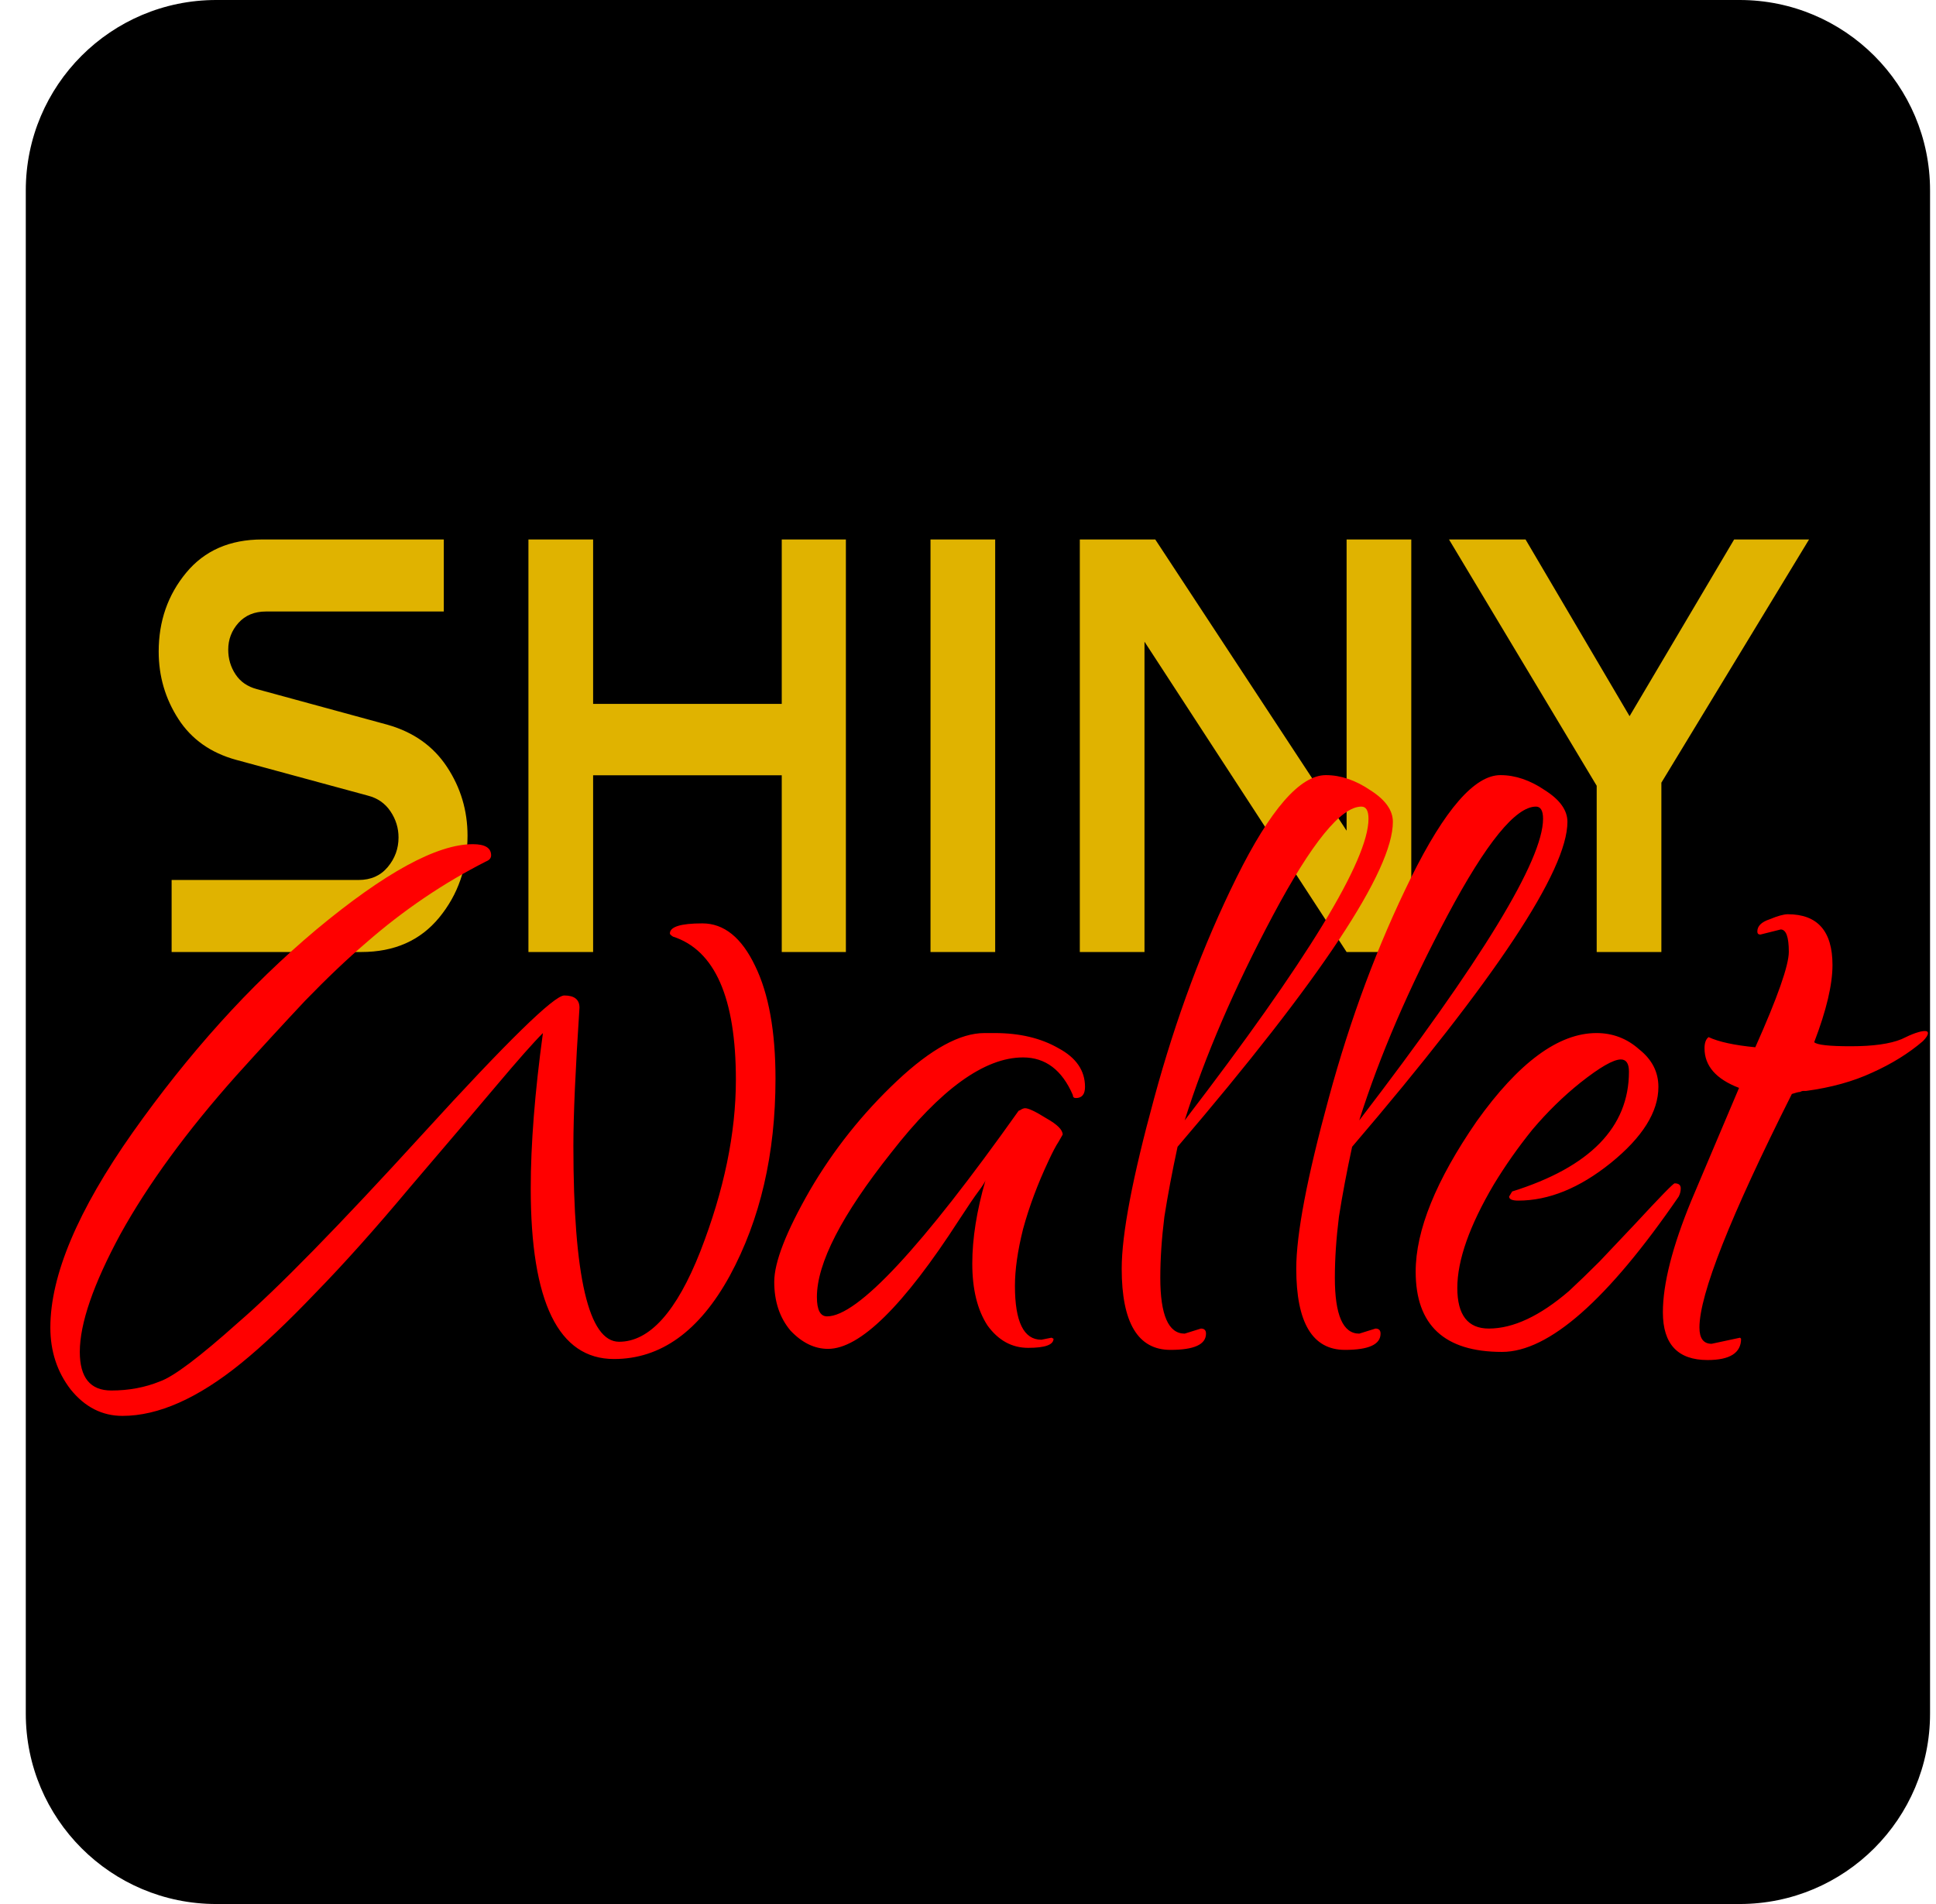
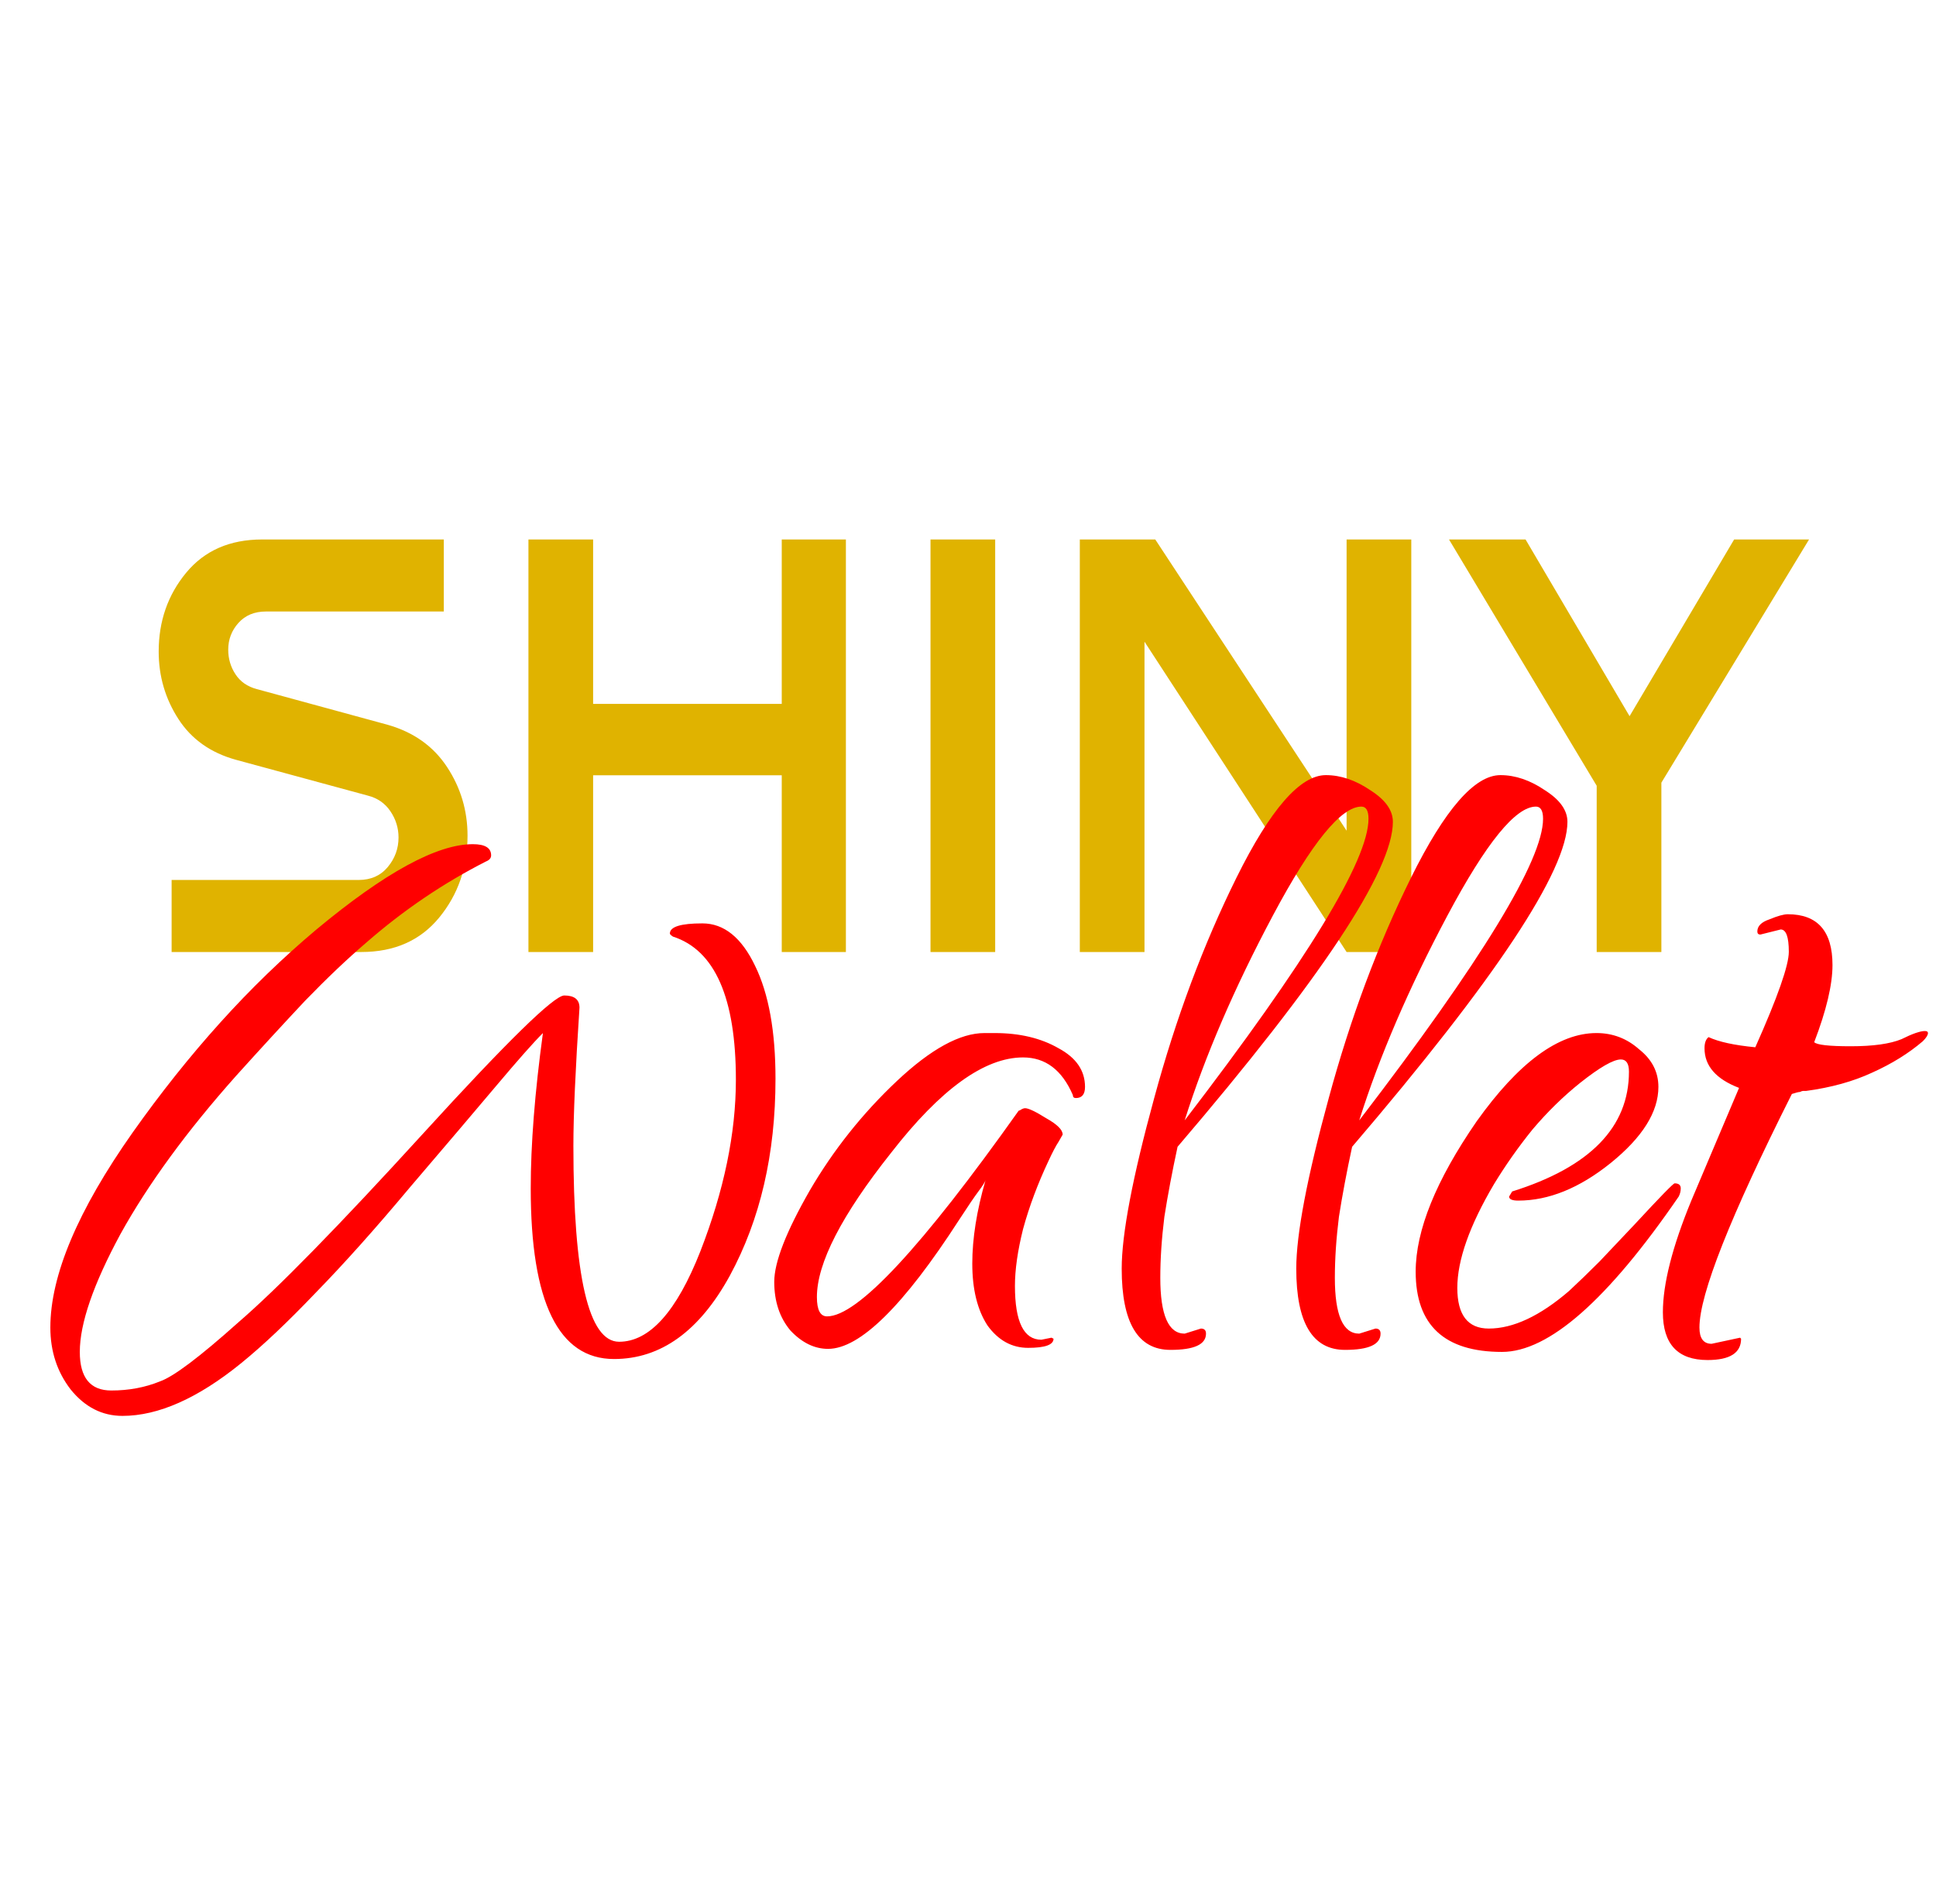
<svg xmlns="http://www.w3.org/2000/svg" width="122" height="120" viewBox="0 0 122 120" fill="none">
-   <path d="M1.625 12C1.625 5.373 6.998 0 13.625 0H109.625C116.252 0 121.625 5.373 121.625 12V108C121.625 114.627 116.252 120 109.625 120H13.625C6.998 120 1.625 114.627 1.625 108V12Z" fill="black" />
  <path fill-rule="evenodd" clip-rule="evenodd" d="M22.771 60C24.854 60 26.49 59.276 27.679 57.827C28.867 56.378 29.462 54.658 29.462 52.666C29.462 51.088 29.032 49.645 28.171 48.339C27.311 47.032 26.065 46.146 24.435 45.681L16.182 43.43C15.593 43.275 15.146 42.964 14.84 42.498C14.534 42.033 14.382 41.515 14.382 40.946C14.382 40.3 14.597 39.737 15.027 39.258C15.457 38.78 16.034 38.54 16.759 38.54H27.967V34H16.521C14.483 34 12.887 34.699 11.732 36.096C10.577 37.492 10 39.148 10 41.063C10 42.615 10.413 44.031 11.24 45.312C12.066 46.593 13.283 47.453 14.891 47.892L23.178 50.143C23.79 50.298 24.265 50.628 24.605 51.133C24.945 51.637 25.114 52.187 25.114 52.782C25.114 53.481 24.888 54.102 24.435 54.645C23.982 55.188 23.371 55.46 22.601 55.46H10.815V60H22.771ZM37.376 60V48.863H49.263V60H53.305V34H49.263V44.361H37.376V34H33.3V60H37.376ZM62.713 34V60H58.637V34H62.713ZM72.122 60V40.442L84.858 60H88.934V34H84.858V52.355L72.801 34H68.046V60H72.122ZM104.694 49.328V60H100.618V49.522L91.311 34H96.135L102.69 45.137L109.279 34H114L104.694 49.328Z" fill="#E0B300" />
  <path d="M7.717 89.236C6.437 89.236 5.349 88.681 4.453 87.572C3.599 86.463 3.173 85.161 3.173 83.668C3.173 80.383 4.901 76.287 8.357 71.38C10.106 68.905 11.941 66.601 13.861 64.468C15.781 62.335 17.807 60.372 19.941 58.58C24.25 54.996 27.535 53.204 29.797 53.204C30.565 53.204 30.949 53.439 30.949 53.908C30.949 54.079 30.842 54.207 30.629 54.292C27.941 55.657 25.423 57.364 23.077 59.412C21.882 60.436 20.602 61.652 19.237 63.06C17.914 64.468 16.463 66.047 14.885 67.796C11.77 71.295 9.338 74.623 7.589 77.78C5.882 80.937 5.029 83.412 5.029 85.204C5.029 86.825 5.69 87.636 7.013 87.636C8.122 87.636 9.146 87.444 10.085 87.06C10.938 86.761 12.581 85.524 15.013 83.348C16.25 82.281 17.829 80.767 19.749 78.804C21.711 76.799 24.015 74.345 26.661 71.444C31.951 65.641 34.917 62.74 35.557 62.74C36.197 62.74 36.517 62.996 36.517 63.508C36.261 67.391 36.133 70.292 36.133 72.212C36.133 80.447 37.093 84.564 39.013 84.564C40.933 84.564 42.639 82.665 44.133 78.868C45.626 75.028 46.373 71.423 46.373 68.052C46.373 62.889 45.05 59.881 42.405 59.028C42.277 58.943 42.213 58.879 42.213 58.836C42.213 58.409 42.895 58.196 44.261 58.196C45.626 58.196 46.735 59.092 47.589 60.884C48.442 62.633 48.869 65.001 48.869 67.988C48.869 72.724 47.909 76.863 45.989 80.404C44.069 83.903 41.637 85.652 38.693 85.652C35.194 85.652 33.445 82.068 33.445 74.9C33.445 72.127 33.701 68.863 34.213 65.108C33.615 65.705 32.634 66.815 31.269 68.436C29.903 70.057 28.09 72.191 25.829 74.836C23.653 77.439 21.669 79.657 19.877 81.492C18.127 83.327 16.57 84.799 15.205 85.908C12.474 88.127 9.978 89.236 7.717 89.236ZM52.182 85.012C51.329 85.012 50.54 84.628 49.814 83.86C49.132 83.049 48.79 82.025 48.79 80.788C48.79 79.551 49.537 77.631 51.03 75.028C52.524 72.468 54.358 70.164 56.534 68.116C58.668 66.111 60.502 65.108 62.038 65.108H62.678C64.257 65.108 65.601 65.428 66.71 66.068C67.82 66.665 68.374 67.476 68.374 68.5C68.374 68.969 68.182 69.204 67.798 69.204C67.67 69.204 67.606 69.14 67.606 69.012C66.924 67.433 65.878 66.644 64.47 66.644C62.038 66.644 59.265 68.649 56.15 72.66C53.036 76.585 51.478 79.615 51.478 81.748C51.478 82.559 51.692 82.964 52.118 82.964C54.038 82.964 58.07 78.633 64.214 69.972C64.172 70.015 64.193 70.015 64.278 69.972C64.406 69.887 64.513 69.844 64.598 69.844C64.812 69.844 65.26 70.057 65.942 70.484C66.625 70.868 66.966 71.209 66.966 71.508C66.966 71.508 66.881 71.657 66.71 71.956C66.54 72.212 66.326 72.617 66.07 73.172C65.388 74.623 64.854 76.052 64.47 77.46C64.129 78.825 63.958 80.02 63.958 81.044C63.958 83.305 64.513 84.436 65.622 84.436L66.262 84.308L66.39 84.372C66.39 84.756 65.857 84.948 64.79 84.948C63.766 84.948 62.913 84.479 62.23 83.54C61.59 82.559 61.27 81.257 61.27 79.636C61.27 78.057 61.548 76.308 62.102 74.388C62.06 74.516 61.91 74.751 61.654 75.092C61.398 75.433 60.993 76.031 60.438 76.884C56.94 82.303 54.188 85.012 52.182 85.012ZM73.758 85.076C71.71 85.076 70.686 83.369 70.686 79.956C70.686 77.78 71.369 74.196 72.734 69.204C74.1 64.169 75.828 59.54 77.918 55.316C80.052 51.007 81.929 48.852 83.55 48.852C84.489 48.852 85.428 49.172 86.366 49.812C87.305 50.409 87.774 51.071 87.774 51.796C87.774 54.868 83.252 61.695 74.206 72.276C73.865 73.855 73.588 75.327 73.374 76.692C73.204 78.057 73.118 79.337 73.118 80.532C73.118 82.879 73.63 84.052 74.654 84.052L75.678 83.732C75.892 83.732 75.998 83.839 75.998 84.052C75.998 84.735 75.252 85.076 73.758 85.076ZM74.654 70.612C82.377 60.543 86.238 54.207 86.238 51.604C86.238 51.092 86.089 50.836 85.79 50.836C84.51 50.836 82.654 53.119 80.222 57.684C77.79 62.249 75.934 66.559 74.654 70.612ZM84.758 85.076C82.71 85.076 81.686 83.369 81.686 79.956C81.686 77.78 82.369 74.196 83.734 69.204C85.1 64.169 86.828 59.54 88.918 55.316C91.052 51.007 92.929 48.852 94.55 48.852C95.489 48.852 96.428 49.172 97.366 49.812C98.305 50.409 98.774 51.071 98.774 51.796C98.774 54.868 94.252 61.695 85.206 72.276C84.865 73.855 84.588 75.327 84.374 76.692C84.204 78.057 84.118 79.337 84.118 80.532C84.118 82.879 84.63 84.052 85.654 84.052L86.678 83.732C86.892 83.732 86.998 83.839 86.998 84.052C86.998 84.735 86.252 85.076 84.758 85.076ZM85.654 70.612C93.377 60.543 97.238 54.207 97.238 51.604C97.238 51.092 97.089 50.836 96.79 50.836C95.51 50.836 93.654 53.119 91.222 57.684C88.79 62.249 86.934 66.559 85.654 70.612ZM94.651 85.204C91.025 85.204 89.211 83.519 89.211 80.148C89.211 77.545 90.491 74.388 93.051 70.676C95.697 66.964 98.214 65.108 100.603 65.108C101.627 65.108 102.523 65.449 103.291 66.132C104.102 66.772 104.507 67.561 104.507 68.5C104.507 70.079 103.505 71.679 101.499 73.3C99.537 74.879 97.595 75.668 95.675 75.668C95.291 75.668 95.099 75.583 95.099 75.412L95.291 75.092C100.198 73.556 102.651 71.039 102.651 67.54C102.651 67.028 102.481 66.772 102.139 66.772C101.67 66.772 100.817 67.263 99.579 68.244C98.513 69.097 97.51 70.079 96.571 71.188C95.675 72.297 94.865 73.449 94.139 74.644C92.603 77.247 91.835 79.423 91.835 81.172C91.835 82.879 92.497 83.732 93.819 83.732C95.355 83.732 97.041 82.943 98.875 81.364C99.473 80.809 100.113 80.191 100.795 79.508C101.478 78.783 102.225 77.993 103.035 77.14C104.614 75.433 105.446 74.58 105.531 74.58C105.787 74.58 105.915 74.687 105.915 74.9C105.915 75.071 105.873 75.241 105.787 75.412C101.307 81.94 97.595 85.204 94.651 85.204ZM107.605 85.716C105.727 85.716 104.789 84.713 104.789 82.708C104.789 80.916 105.386 78.569 106.581 75.668C107.05 74.559 107.519 73.449 107.989 72.34C108.458 71.231 108.991 69.972 109.589 68.564C108.138 68.009 107.413 67.177 107.413 66.068C107.413 65.727 107.498 65.492 107.669 65.364C108.309 65.663 109.29 65.876 110.613 66.004C112.021 62.847 112.725 60.841 112.725 59.988C112.725 59.049 112.554 58.58 112.213 58.58L110.933 58.9C110.805 58.9 110.741 58.836 110.741 58.708C110.741 58.367 110.997 58.111 111.509 57.94C112.021 57.727 112.405 57.62 112.661 57.62C114.538 57.62 115.477 58.687 115.477 60.82C115.477 62.057 115.093 63.679 114.325 65.684C114.495 65.855 115.263 65.94 116.629 65.94C118.037 65.94 119.103 65.791 119.829 65.492C120.511 65.151 121.002 64.98 121.301 64.98C121.429 64.98 121.493 65.023 121.493 65.108C121.493 65.236 121.386 65.407 121.173 65.62C120.277 66.388 119.21 67.049 117.973 67.604C116.778 68.159 115.391 68.543 113.813 68.756H113.621C113.578 68.756 113.514 68.777 113.429 68.82C113.343 68.82 113.173 68.863 112.917 68.948C109.034 76.671 107.093 81.577 107.093 83.668C107.093 84.351 107.349 84.692 107.861 84.692L109.653 84.308L109.717 84.372C109.717 85.268 109.013 85.716 107.605 85.716Z" fill="#FF0000" />
</svg>